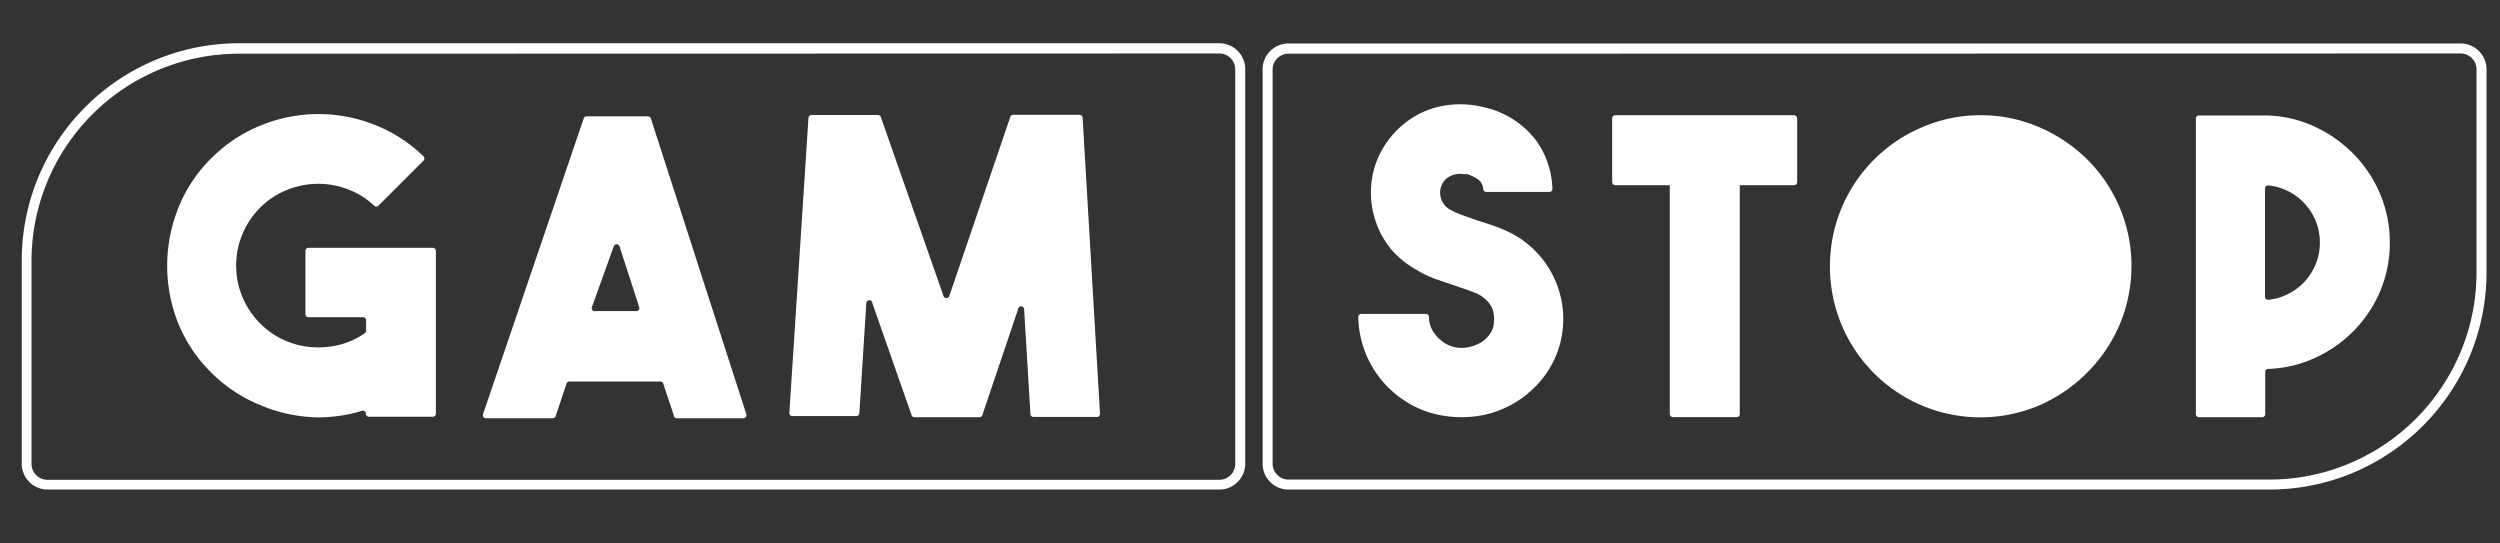
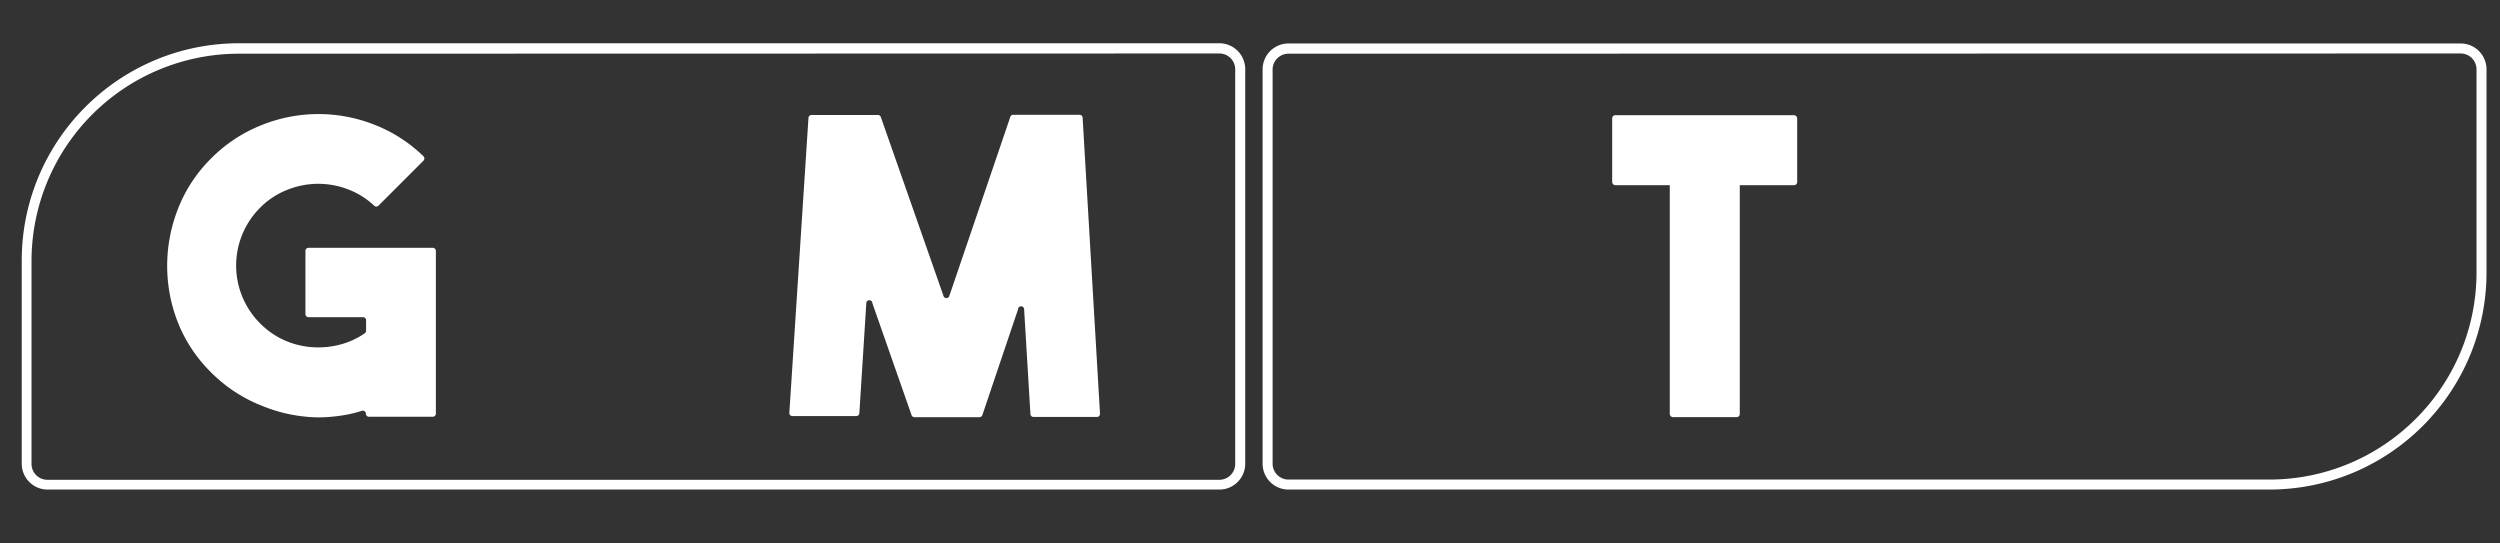
<svg xmlns="http://www.w3.org/2000/svg" width="115" height="25" fill="none">
  <rect width="100%" height="100%" fill="#333333" stroke="none" />
  <path fillRule="evenodd" clipRule="evenodd" d="M2.19 22.52h53.9a1.19 1.19 0 0 0 1.19-1.19V3.18a1.19 1.19 0 0 0-1.19-1.19H11c-5.523 0-10 4.476-10 10v9.34c0 .657.533 1.19 1.19 1.19zM1.45 12a9.54 9.54 0 0 1 9.53-9.53l45.11-.01a.73.73 0 0 1 .73.73v18.15a.73.73 0 0 1-.73.73H2.18a.73.73 0 0 1-.73-.73V12z" fill="#fff" />
  <path d="M20.05 11.54v7.49a.14.14 0 0 1-.14.14h-2.94a.14.14 0 0 1-.14-.14.14.14 0 0 0-.19-.13 5.857 5.857 0 0 1-.9.21 7.34 7.34 0 0 1-1.11.09 7.073 7.073 0 0 1-2.62-.55 6.782 6.782 0 0 1-2.31-1.53 6.68 6.68 0 0 1-1.51-2.27 7.11 7.11 0 0 1-.5-2.62c0-.901.17-1.793.5-2.63a6.66 6.66 0 0 1 1.52-2.31 6.78 6.78 0 0 1 2.31-1.53 7 7 0 0 1 5.26 0c.82.327 1.567.813 2.2 1.43a.14.14 0 0 1 0 .2l-2.07 2.07a.14.14 0 0 1-.2 0 3.599 3.599 0 0 0-1.15-.73 3.81 3.81 0 0 0-2.84 0c-.47.183-.895.462-1.25.82a3.76 3.76 0 0 0 0 5.33c.319.323.695.584 1.11.77.401.18.831.288 1.27.32.437.032.876-.008 1.3-.12a3.568 3.568 0 0 0 1.13-.52.14.14 0 0 0 .06-.12v-.48a.14.14 0 0 0-.14-.14h-2.51a.14.14 0 0 1-.14-.14v-2.91a.14.14 0 0 1 .14-.14h5.71a.14.14 0 0 1 .15.14z" fill="#fff" />
-   <path fillRule="evenodd" clipRule="evenodd" d="m30.51 17.65.48 1.44a.14.14 0 0 0 .14.15h3.06a.14.14 0 0 0 .14-.19l-4.39-13.6a.14.14 0 0 0-.14-.1h-2.82a.14.14 0 0 0-.13.1l-4.63 13.6a.14.14 0 0 0 .13.19h3.08a.14.14 0 0 0 .13-.1l.5-1.49a.14.14 0 0 1 .13-.1h4.18a.14.14 0 0 1 .14.1zm-1.25-3.34H27.4a.14.14 0 0 1-.17-.19l1-2.78a.14.14 0 0 1 .27 0l.9 2.78a.14.14 0 0 1-.14.19z" fill="#fff" />
  <path d="M46.6 5.28h3.06a.14.14 0 0 1 .14.13l.8 13.62a.14.14 0 0 1-.14.15h-2.92a.14.14 0 0 1-.14-.13l-.29-4.82a.14.14 0 0 0-.28 0l-1.64 4.86a.14.14 0 0 1-.13.1h-3a.14.14 0 0 1-.13-.1l-1.8-5.14a.14.14 0 0 0-.28 0l-.32 5.06a.14.14 0 0 1-.14.13h-2.94a.14.14 0 0 1-.14-.15l.88-13.57a.14.14 0 0 1 .14-.13h3.06a.14.14 0 0 1 .13.1l2.88 8.22a.14.14 0 0 0 .27 0l2.8-8.22a.14.14 0 0 1 .13-.11z" fill="#fff" />
  <path fillRule="evenodd" clipRule="evenodd" d="M59.27 22.52h45.12c5.515-.006 9.985-4.476 9.99-9.99V3.19A1.19 1.19 0 0 0 113.19 2H59.27a1.19 1.19 0 0 0-1.19 1.19v18.14c0 .657.533 1.19 1.19 1.19zM58.54 3.2a.73.73 0 0 1 .73-.73l53.92-.01a.73.73 0 0 1 .73.73v9.34c-.005 5.26-4.269 9.524-9.53 9.53H59.27a.73.73 0 0 1-.73-.73V3.2z" fill="#fff" />
-   <path d="M67.19 19.19c-.443-.002-.883-.062-1.31-.18a4.45 4.45 0 0 1-1.24-.56 4.65 4.65 0 0 1-1.59-1.71 4.729 4.729 0 0 1-.57-2.15.14.14 0 0 1 .14-.15h2.97a.14.14 0 0 1 .14.14c.002.265.086.523.24.74.12.167.27.313.44.43.219.15.475.236.74.25.268.013.536-.039.78-.15.16-.064.307-.159.43-.28.098-.099.182-.21.25-.33a.912.912 0 0 0 .1-.31 1.604 1.604 0 0 0 0-.49 1 1 0 0 0-.1-.32 1.292 1.292 0 0 0-.25-.33 1.633 1.633 0 0 0-.43-.29l-.44-.17-.5-.17-1-.34a5.503 5.503 0 0 1-1-.51 4 4 0 0 1-1.12-1 4.13 4.13 0 0 1-.79-2.83 3.918 3.918 0 0 1 .43-1.47c.218-.42.505-.798.85-1.12a4.078 4.078 0 0 1 1.13-.75 4.12 4.12 0 0 1 1.34-.33 4.43 4.43 0 0 1 1.46.13 4.14 4.14 0 0 1 2.3 1.43c.26.334.462.709.6 1.11a4 4 0 0 1 .22 1.2.14.14 0 0 1-.14.15h-2.9a.14.14 0 0 1-.14-.12.6.6 0 0 0-.27-.48 2.002 2.002 0 0 0-.47-.22h-.16a.92.92 0 0 0-.32 0c-.13.02-.255.065-.37.13a.74.74 0 0 0-.3.33.85.85 0 0 0-.06.63.9.9 0 0 0 .38.52c.19.105.386.195.59.27l.68.24.65.21c.22.073.443.16.67.26a4.45 4.45 0 0 1 2.66 4.05 4.39 4.39 0 0 1-.72 2.44 4.71 4.71 0 0 1-2.95 2 5.12 5.12 0 0 1-1.05.1z" fill="#fff" />
-   <path fillRule="evenodd" clipRule="evenodd" d="M109.49 13.39c.296-.71.446-1.472.44-2.24a5.688 5.688 0 0 0-.45-2.24 5.85 5.85 0 0 0-1.23-1.84 6.085 6.085 0 0 0-1.83-1.27 5.553 5.553 0 0 0-2.23-.49h-3.04a.14.14 0 0 0-.14.14v13.6c0 .077.062.14.14.14h2.91a.14.14 0 0 0 .14-.14v-1.94a.14.14 0 0 1 .14-.14 5.615 5.615 0 0 0 2.09-.48 5.948 5.948 0 0 0 1.83-1.26 5.85 5.85 0 0 0 1.23-1.84zm-5.256.362a.142.142 0 0 1-.044-.103v-5a.14.14 0 0 1 .15-.12c.291.027.575.105.84.23a2.635 2.635 0 0 1 1.34 1.4 2.652 2.652 0 0 1-.54 2.83 2.73 2.73 0 0 1-.8.57 2.499 2.499 0 0 1-.84.23.142.142 0 0 1-.106-.037zM93.8 5.85a6.72 6.72 0 0 0-2.7-.55 6.72 6.72 0 0 0-2.7.56 6.94 6.94 0 0 0-3.68 3.69 7 7 0 0 0 0 5.41 6.94 6.94 0 0 0 3.68 3.69 6.93 6.93 0 0 0 5.4 0 7.13 7.13 0 0 0 2.21-1.51 7 7 0 0 0 1.49-2.2 6.95 6.95 0 0 0 0-5.41 6.999 6.999 0 0 0-1.49-2.2 7.139 7.139 0 0 0-2.21-1.48zm-2.695 10.14c.5.003.995-.095 1.455-.29a3.77 3.77 0 0 0 2-2c.39-.931.39-1.98 0-2.91a3.77 3.77 0 0 0-2-2 3.76 3.76 0 0 0-2.91 0 3.77 3.77 0 0 0-2 2 3.76 3.76 0 0 0 0 2.91 3.77 3.77 0 0 0 2 2c.46.195.955.293 1.455.29z" fill="#fff" />
  <rect x="76.81" y="8.349" width="3.22" height="10.84" rx=".14" fill="#fff" />
  <rect x="74.16" y="5.299" width="8.51" height="3.22" rx=".14" fill="#fff" />
</svg>